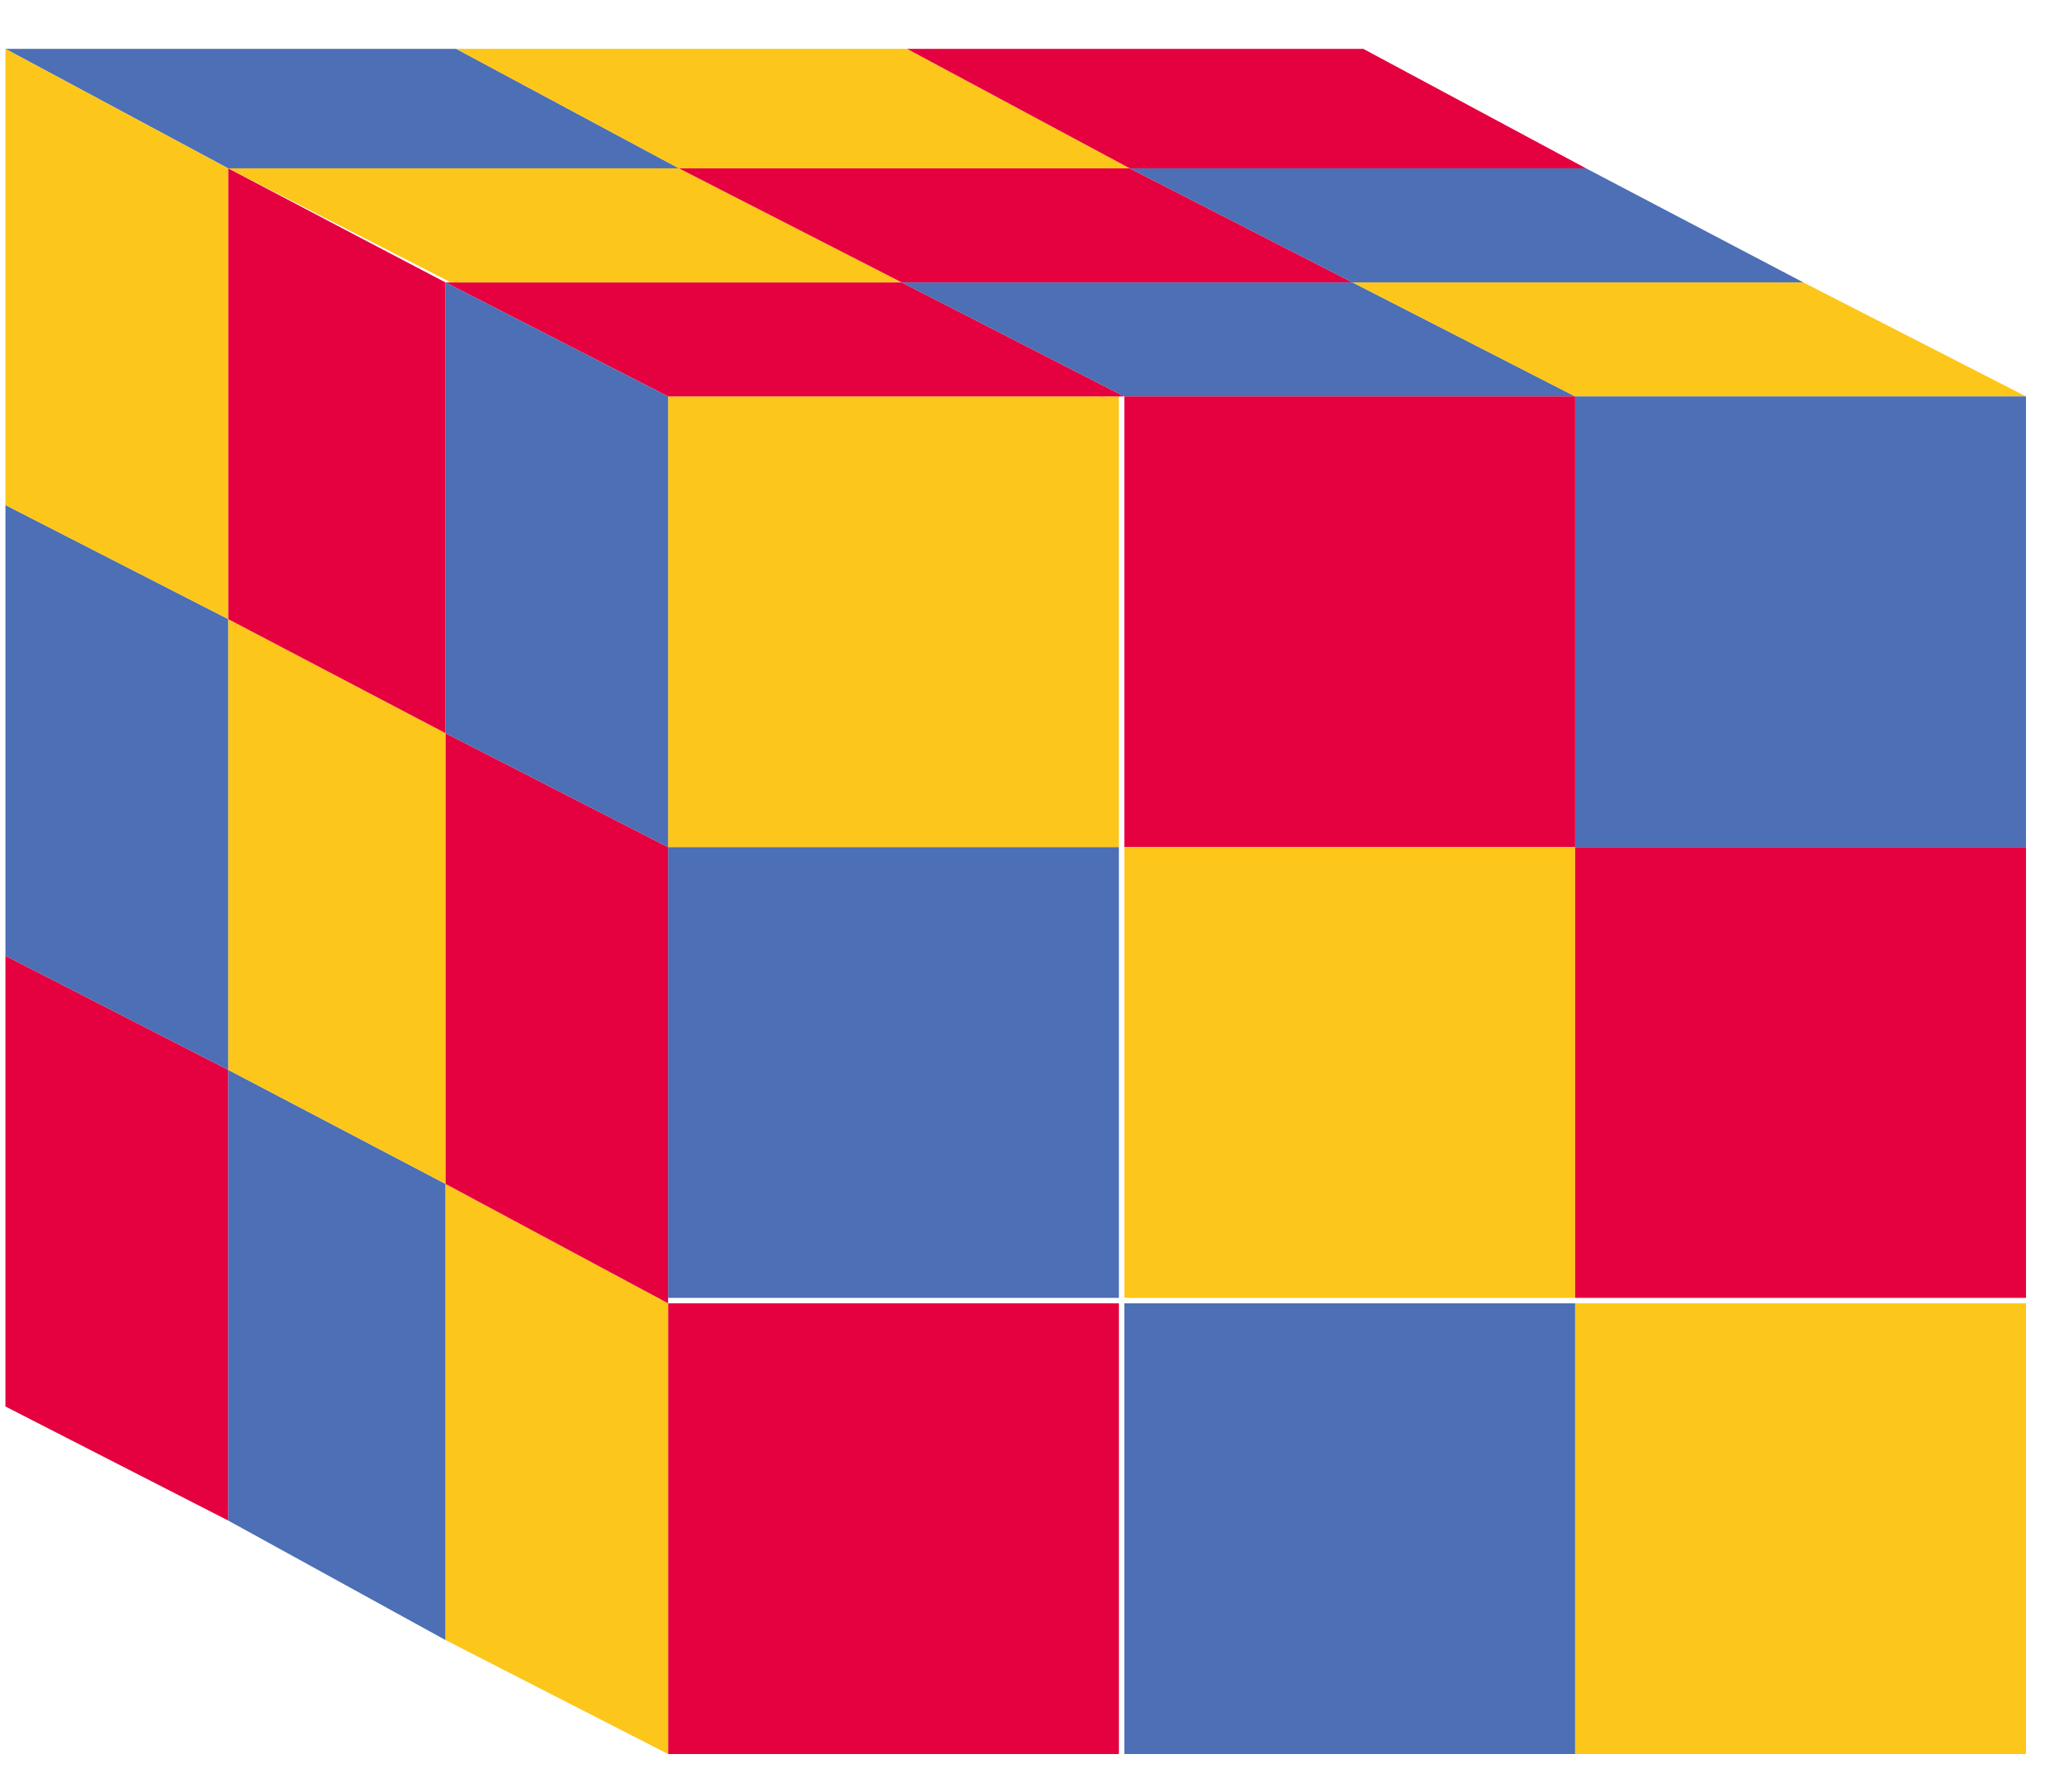
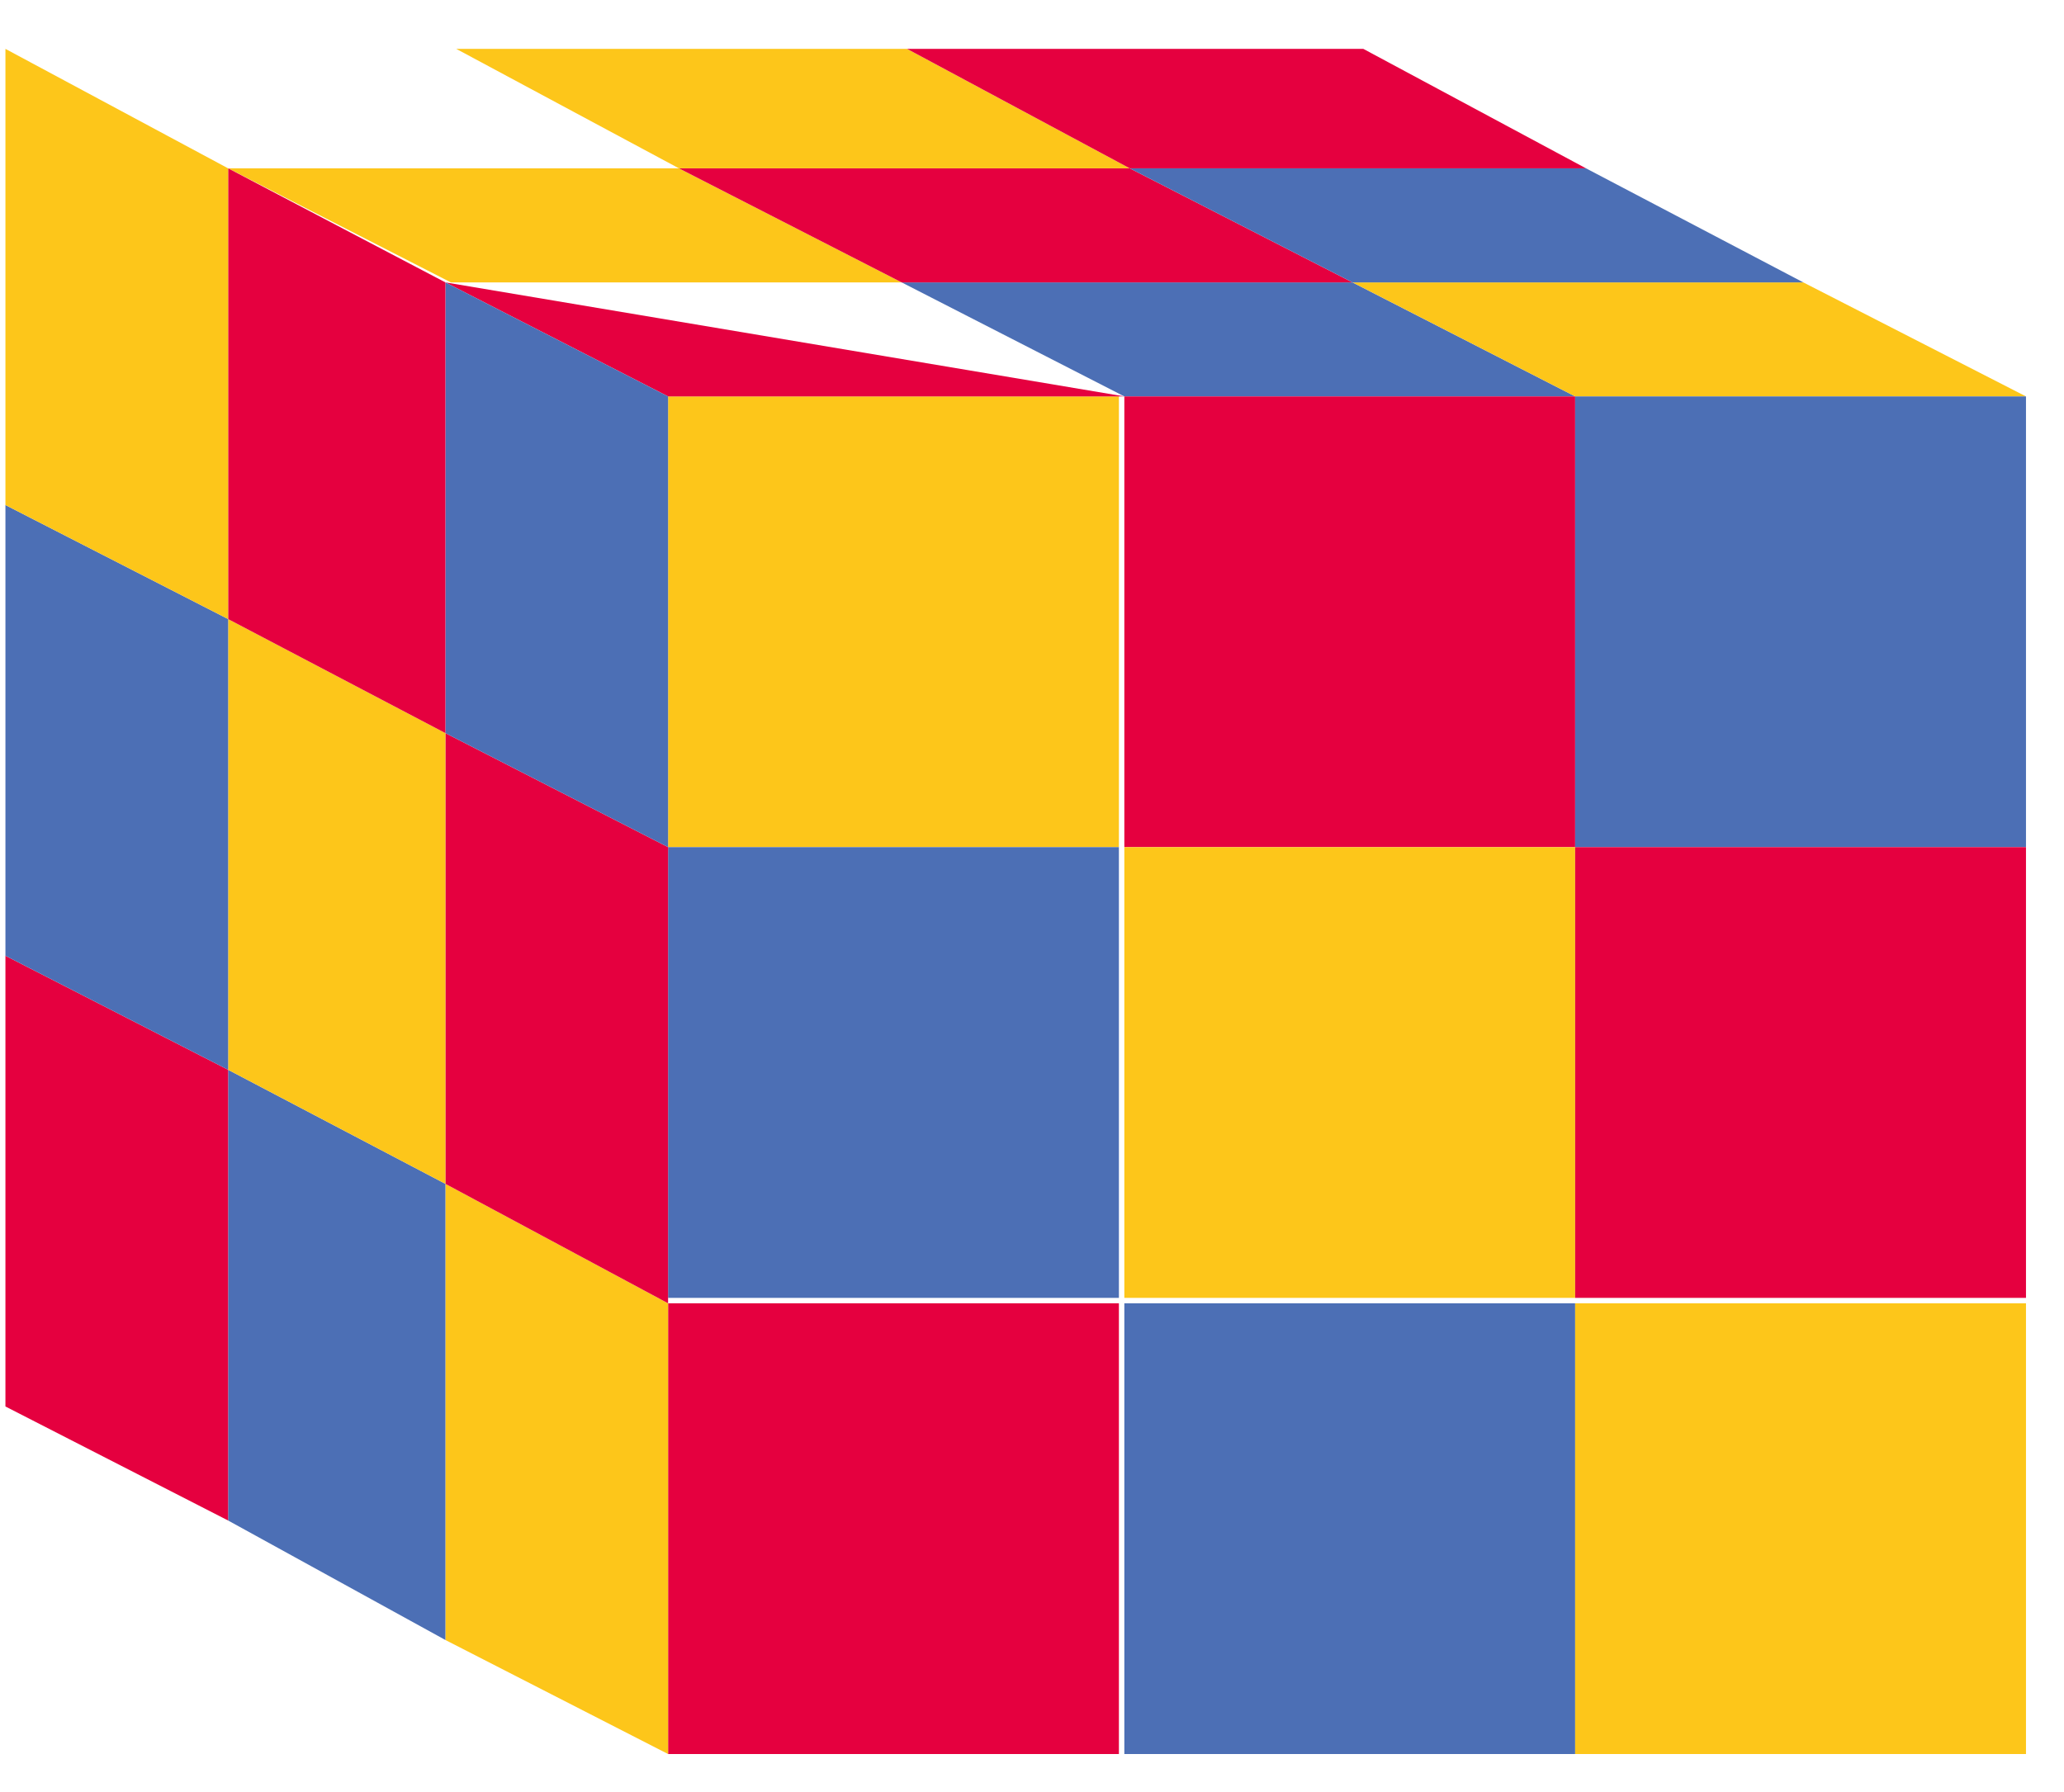
<svg xmlns="http://www.w3.org/2000/svg" width="38" height="33" viewBox="0 0 38 33" fill="none">
  <path d="M20.6 7.3H12.3V15.6H20.6V7.3Z" fill="#FDC61A" />
-   <path d="M20.7 7.3H12.3L8.2 5.2H16.6L20.7 7.3Z" fill="#E5003F" />
+   <path d="M20.7 7.3H12.3L8.2 5.2L20.7 7.3Z" fill="#E5003F" />
  <path d="M29 7.3H20.7L16.6 5.2H24.9L29 7.3Z" fill="#4C6FB5" />
  <path d="M37.3 7.3H29L24.9 5.2H33.2L37.3 7.3Z" fill="#FDC61A" />
  <path d="M16.6 5.2H8.3L4.2 3.1H12.5L16.6 5.2Z" fill="#FDC61A" />
  <path d="M24.9 5.2H16.6L12.5 3.1H20.8L24.9 5.2Z" fill="#E5003F" />
  <path d="M33.2 5.2H24.9L20.8 3.1H29.2L33.2 5.2Z" fill="#4C6FB5" />
-   <path d="M12.5 3.1H4.2L0.1 0.9H8.4L12.5 3.1Z" fill="#4C6FB5" />
  <path d="M20.8 3.1H12.5L8.4 0.9H16.7L20.8 3.1Z" fill="#FDC61A" />
  <path d="M29.2 3.1H20.8L16.7 0.9H25.1L29.2 3.1Z" fill="#E5003F" />
  <path d="M29 7.3H20.7V15.6H29V7.3Z" fill="#E5003F" />
  <path d="M37.3 7.3H29V15.6H37.3V7.3Z" fill="#4C6FB5" />
  <path d="M20.6 15.6H12.3V23.9H20.6V15.6Z" fill="#4C6FB5" />
  <path d="M29 15.6H20.7V23.9H29V15.6Z" fill="#FDC61A" />
  <path d="M37.3 15.6H29V23.9H37.3V15.6Z" fill="#E5003F" />
  <path d="M20.6 24H12.3V32.3H20.6V24Z" fill="#E5003F" />
  <path d="M29 24H20.7V32.3H29V24Z" fill="#4C6FB5" />
  <path d="M37.3 24H29V32.3H37.3V24Z" fill="#FDC61A" />
  <path d="M12.3 32.3L8.2 30.2V21.8L12.3 24V32.3Z" fill="#FDC61A" />
  <path d="M8.2 30.2L4.2 28V19.7L8.2 21.8V30.2Z" fill="#4C6FB5" />
  <path d="M4.2 28L0.1 25.9V17.6L4.2 19.7V28Z" fill="#E5003F" />
  <path d="M12.3 24L8.2 21.8V13.5L12.3 15.6V24Z" fill="#E5003F" />
  <path d="M8.2 21.8L4.2 19.7V11.4L8.2 13.5V21.8Z" fill="#FDC61A" />
  <path d="M4.2 19.7L0.1 17.6V9.3L4.2 11.4V19.7Z" fill="#4C6FB5" />
  <path d="M12.3 15.6L8.2 13.5V5.2L12.3 7.3V15.6Z" fill="#4C6FB5" />
  <path d="M8.2 13.5L4.2 11.4V3.1L8.2 5.2V13.5Z" fill="#E5003F" />
  <path d="M4.2 11.4L0.1 9.3V0.9L4.2 3.1V11.4Z" fill="#FDC61A" />
</svg>